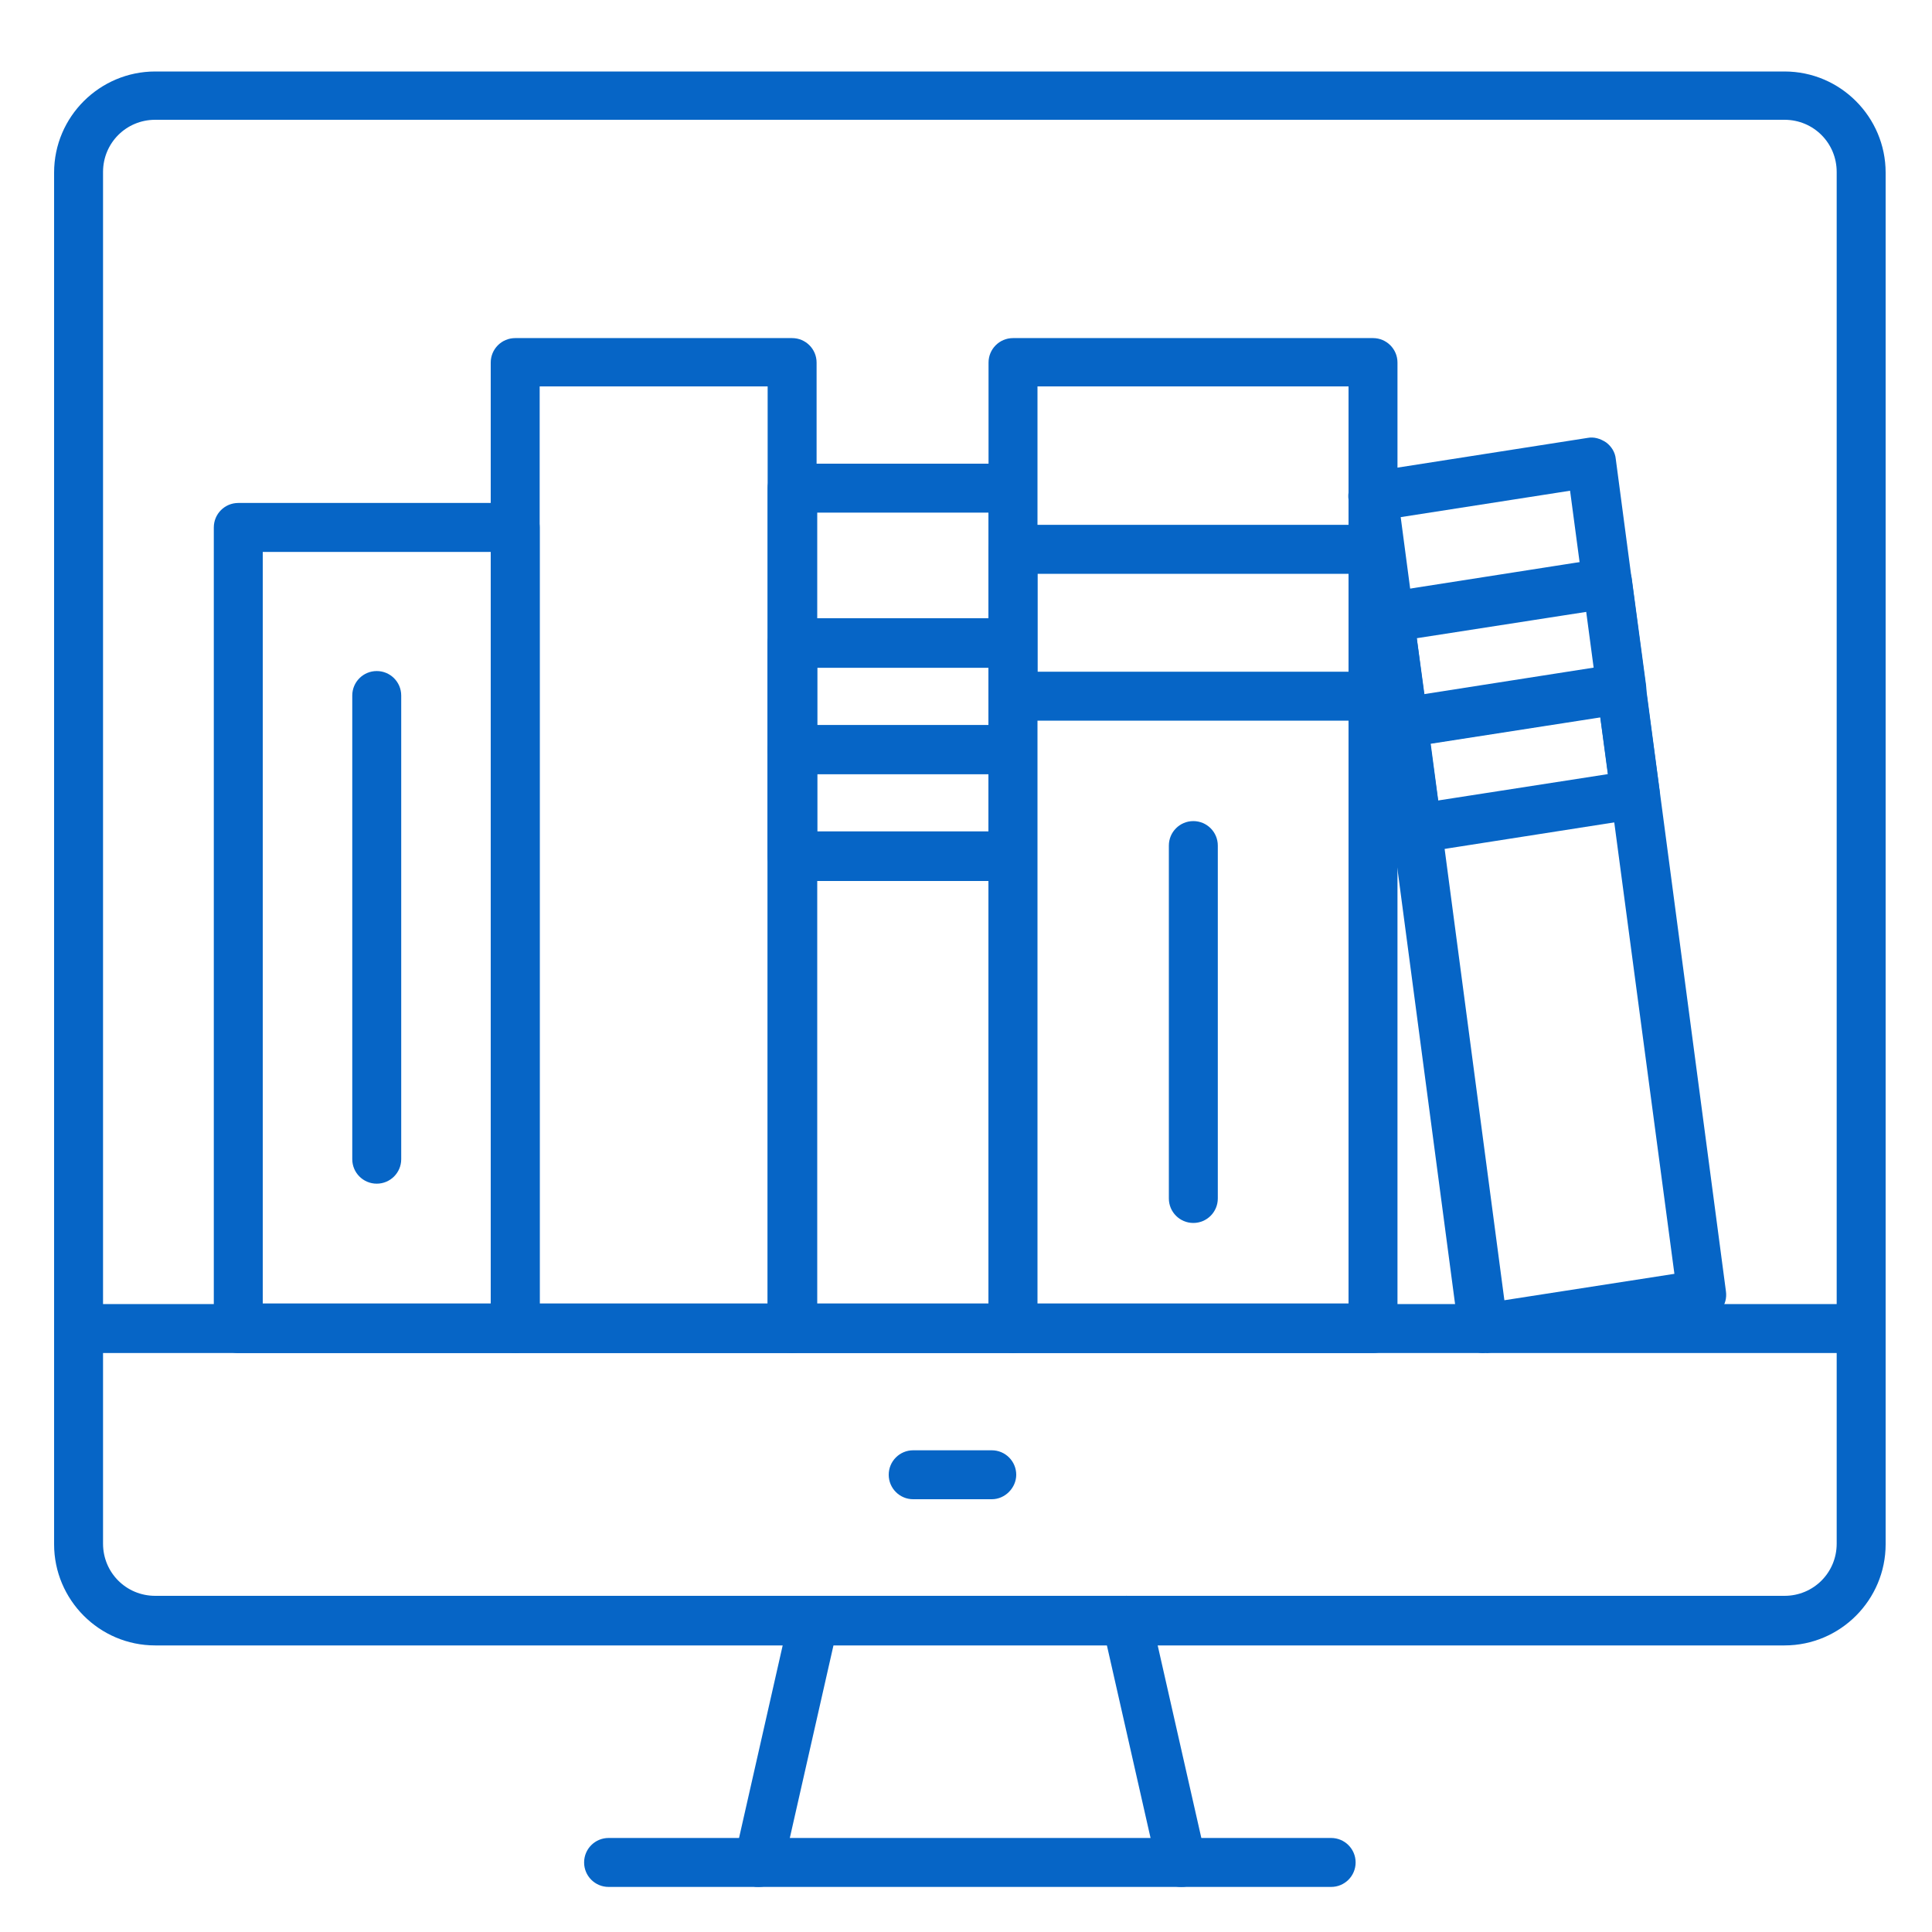
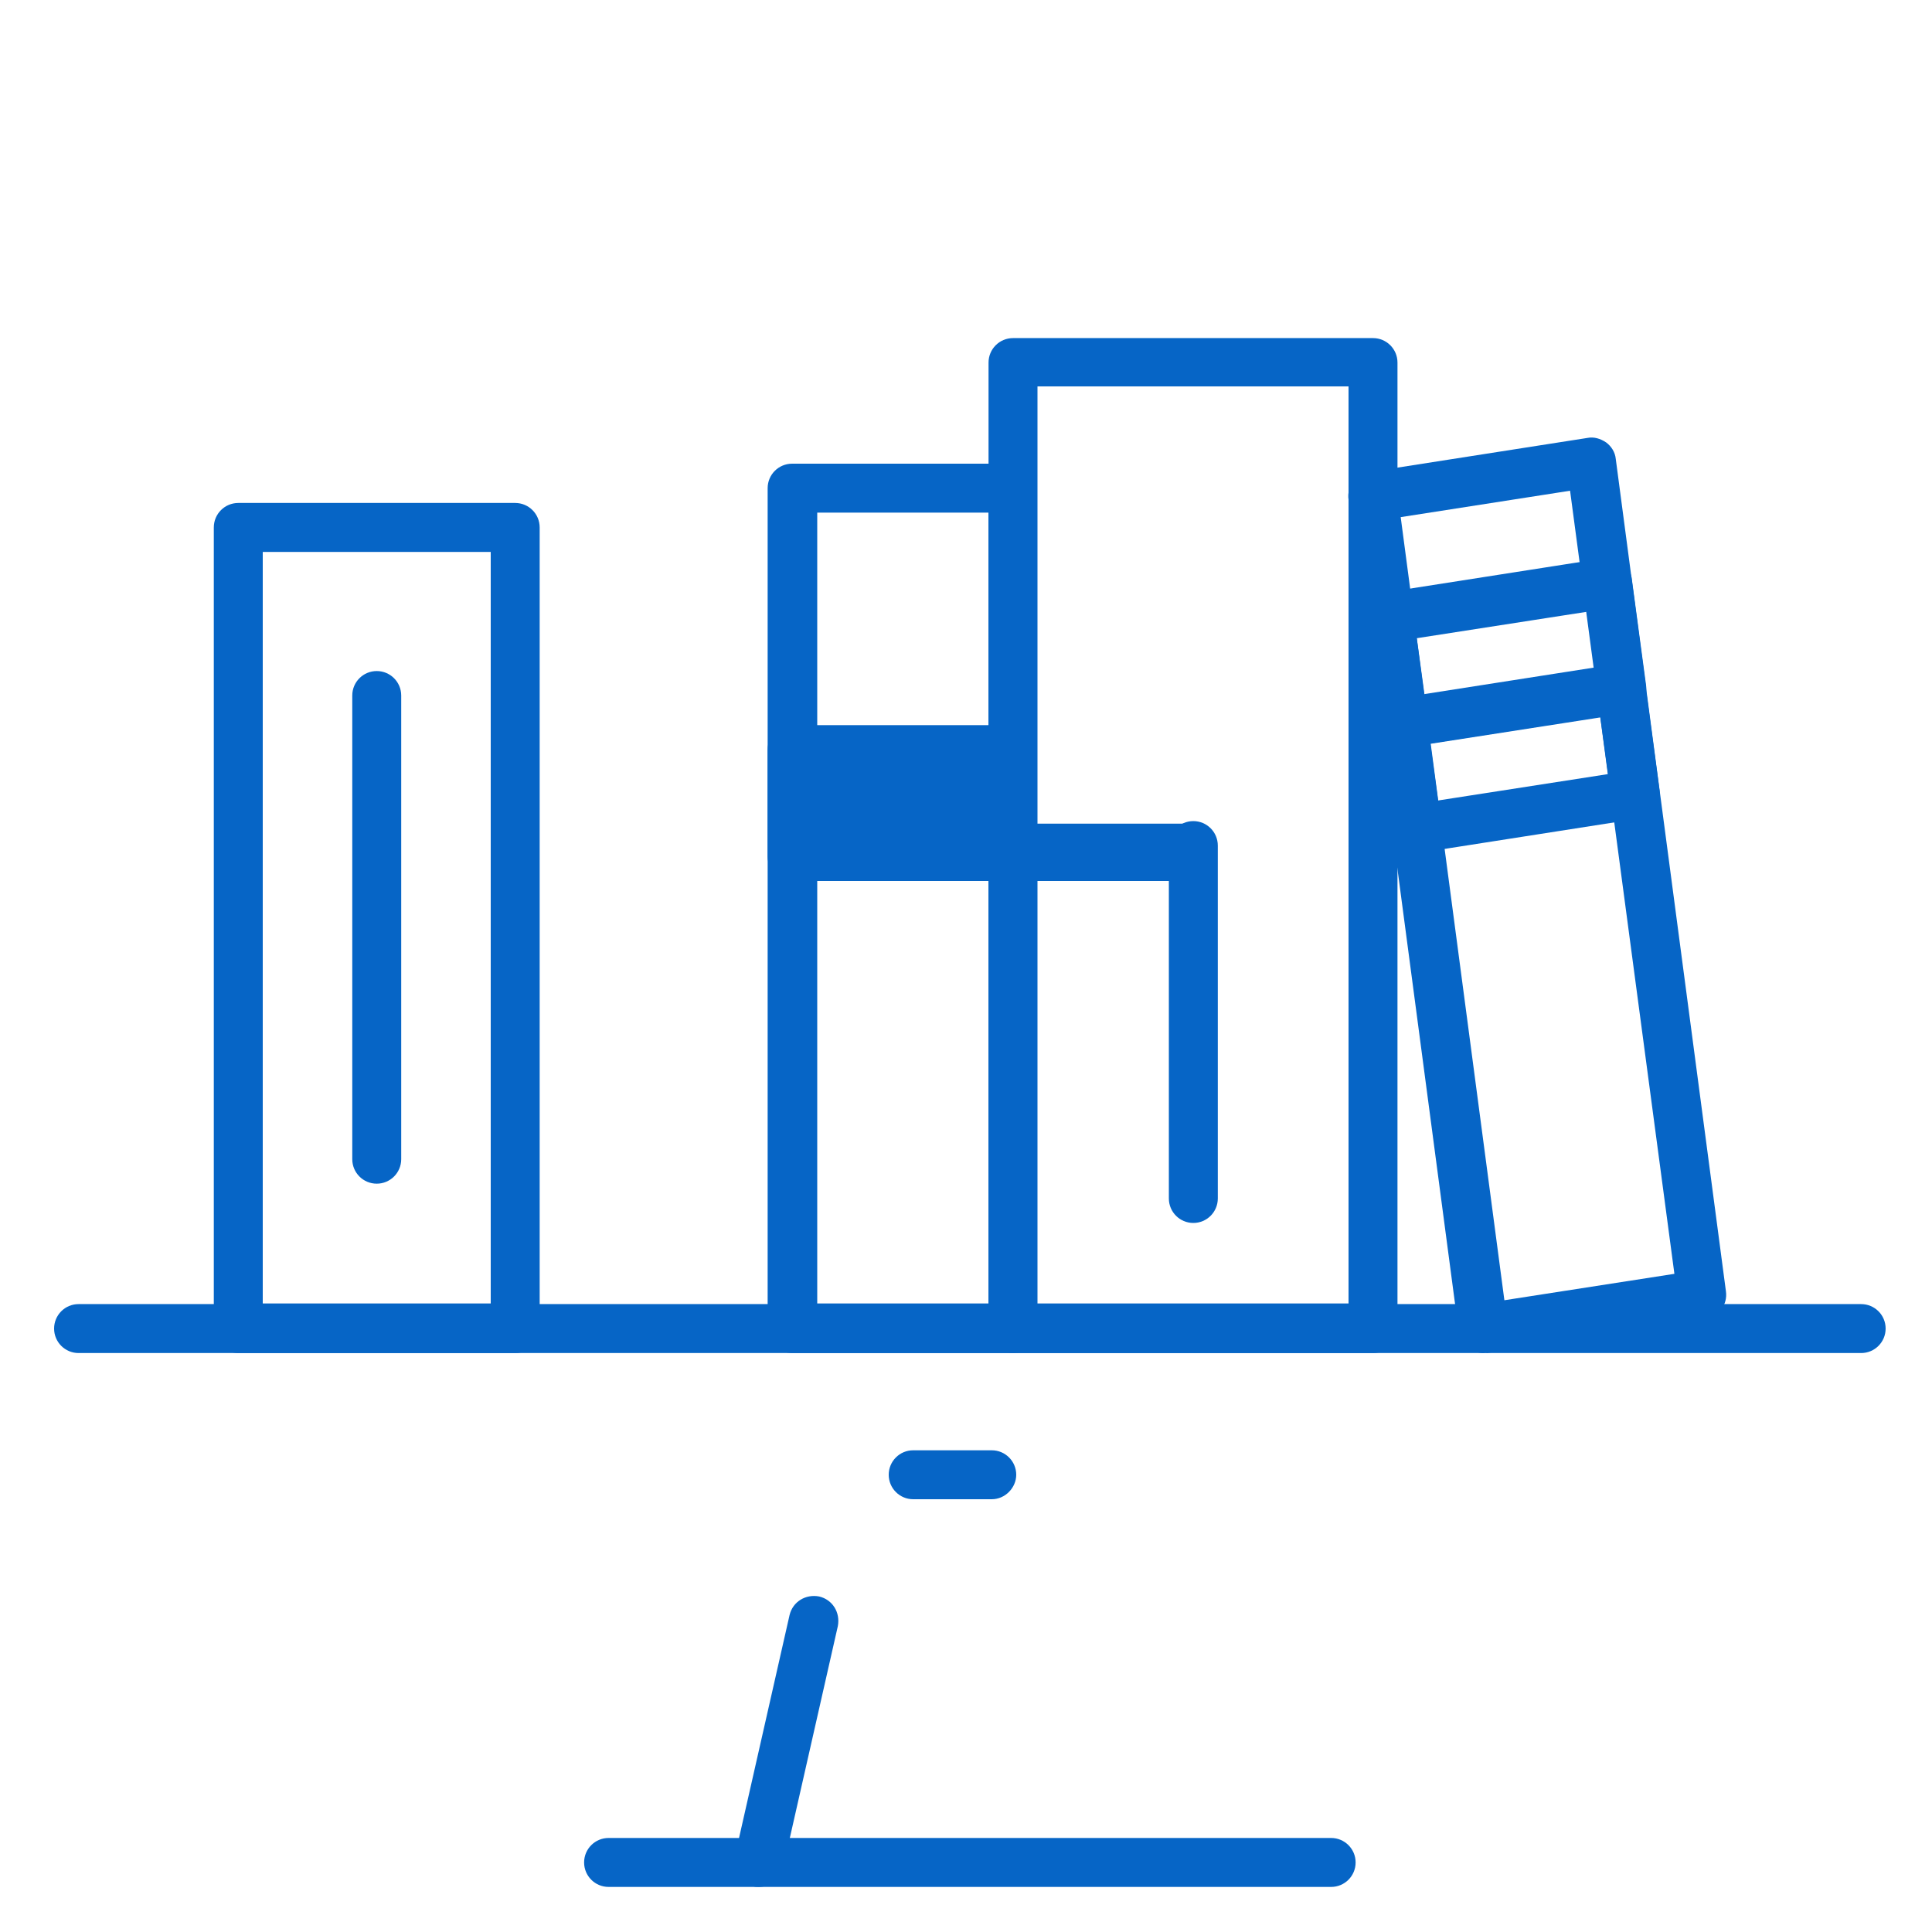
<svg xmlns="http://www.w3.org/2000/svg" version="1.1" id="Layer_1" x="0px" y="0px" viewBox="0 0 300 300" style="enable-background:new 0 0 300 300;" xml:space="preserve">
  <style type="text/css">
	.st0{fill:#0665C6;}
</style>
  <g>
    <g>
      <g>
        <g>
          <g>
-             <path class="st0" d="M157.3,120.2H123c-2.1,0-3.8-1.7-3.8-3.8V99.8c0-2.1,1.7-3.8,3.8-3.8h34.2c2.1,0,3.8,1.7,3.8,3.8v16.6       C161.1,118.5,159.4,120.2,157.3,120.2z M126.9,112.6h26.6v-8.9h-26.6V112.6z" />
-           </g>
+             </g>
          <g>
-             <path class="st0" d="M157.3,136.8H123c-2.1,0-3.8-1.7-3.8-3.8v-16.6c0-2.1,1.7-3.8,3.8-3.8h34.2c2.1,0,3.8,1.7,3.8,3.8v16.6       C161.1,135,159.4,136.8,157.3,136.8z M126.9,129.1h26.6v-8.9h-26.6V129.1z" />
+             <path class="st0" d="M157.3,136.8H123c-2.1,0-3.8-1.7-3.8-3.8v-16.6c0-2.1,1.7-3.8,3.8-3.8h34.2c2.1,0,3.8,1.7,3.8,3.8v16.6       C161.1,135,159.4,136.8,157.3,136.8z h26.6v-8.9h-26.6V129.1z" />
          </g>
          <g>
            <path class="st0" d="M80,210.1H37c-2.1,0-3.8-1.7-3.8-3.8V81.9c0-2.1,1.7-3.8,3.8-3.8h43c2.1,0,3.8,1.7,3.8,3.8v124.4       C83.8,208.4,82.1,210.1,80,210.1z M40.8,202.4h35.4V85.7H40.8V202.4z" />
          </g>
          <g>
            <path class="st0" d="M58.5,183.8c-2.1,0-3.8-1.7-3.8-3.8v-72c0-2.1,1.7-3.8,3.8-3.8s3.8,1.7,3.8,3.8v72       C62.3,182.1,60.6,183.8,58.5,183.8z" />
          </g>
          <g>
            <path class="st0" d="M185.3,189.9c-2.1,0-3.8-1.7-3.8-3.8v-54.8c0-2.1,1.7-3.8,3.8-3.8s3.8,1.7,3.8,3.8v54.8       C189.1,188.2,187.4,189.9,185.3,189.9z" />
          </g>
          <g>
-             <path class="st0" d="M123,210.1H80c-2.1,0-3.8-1.7-3.8-3.8v-150c0-2.1,1.7-3.8,3.8-3.8h43c2.1,0,3.8,1.7,3.8,3.8v150       C126.9,208.4,125.1,210.1,123,210.1z M83.8,202.4h35.4V60H83.8V202.4z" />
-           </g>
+             </g>
          <g>
            <path class="st0" d="M213.2,210.1h-55.9c-2.1,0-3.8-1.7-3.8-3.8v-150c0-2.1,1.7-3.8,3.8-3.8h55.9c2.1,0,3.8,1.7,3.8,3.8v150       C217.1,208.4,215.3,210.1,213.2,210.1z M161.1,202.4h48.3V60h-48.3V202.4z" />
          </g>
          <g>
            <path class="st0" d="M157.3,210.1H123c-2.1,0-3.8-1.7-3.8-3.8V75.8c0-2.1,1.7-3.8,3.8-3.8h34.2c2.1,0,3.8,1.7,3.8,3.8v130.5       C161.1,208.4,159.4,210.1,157.3,210.1z M126.9,202.4h26.6V79.6h-26.6V202.4z" />
          </g>
          <g>
-             <path class="st0" d="M213.2,111.9h-55.9c-2.1,0-3.8-1.7-3.8-3.8V85.3c0-2.1,1.7-3.8,3.8-3.8h55.9c2.1,0,3.8,1.7,3.8,3.8v22.8       C217.1,110.2,215.3,111.9,213.2,111.9z M161.1,104.3h48.3V89.1h-48.3V104.3z" />
-           </g>
+             </g>
          <g>
            <g>
              <path class="st0" d="M217.9,116.1c-0.8,0-1.6-0.3-2.3-0.8c-0.8-0.6-1.4-1.5-1.5-2.6l-2.2-16.4c-0.3-2.1,1.1-3.9,3.2-4.3        l33.9-5.3c1-0.2,2,0.1,2.9,0.7c0.8,0.6,1.4,1.5,1.5,2.6l2.2,16.4c0.3,2.1-1.1,3.9-3.2,4.3l-33.9,5.3        C218.3,116.1,218.1,116.1,217.9,116.1z M220,99.1l1.2,8.8l26.4-4.1l-1.2-8.8L220,99.1z" />
            </g>
            <g>
              <path class="st0" d="M220,132.5c-0.8,0-1.6-0.3-2.3-0.8c-0.8-0.6-1.4-1.5-1.5-2.6l-2.2-16.4c-0.3-2.1,1.1-3.9,3.2-4.3        l33.9-5.3c1-0.2,2,0.1,2.9,0.7c0.8,0.6,1.4,1.5,1.5,2.6l2.2,16.4c0.3,2.1-1.1,3.9-3.2,4.3l-33.9,5.3        C220.4,132.5,220.2,132.5,220,132.5z M222.1,115.5l1.2,8.8l26.4-4.1l-1.2-8.8L222.1,115.5z" />
            </g>
            <g>
              <path class="st0" d="M230.3,210.1c-0.8,0-1.6-0.3-2.3-0.8c-0.8-0.6-1.4-1.5-1.5-2.6L209.4,77.6c-0.3-2.1,1.1-3.9,3.2-4.3        l33.9-5.3c1-0.2,2,0.1,2.9,0.7c0.8,0.6,1.4,1.5,1.5,2.6L268,200.5c0.3,2.1-1.1,3.9-3.2,4.3l-33.9,5.3        C230.7,210,230.5,210.1,230.3,210.1z M217.5,80.3l16.1,121.6l26.4-4.1L243.8,76.2L217.5,80.3z" />
            </g>
          </g>
        </g>
      </g>
      <g>
        <g>
          <g>
            <g>
-               <path class="st0" d="M277.1,255.5h-253c-8.7,0-15.7-7.1-15.7-15.7v-213c0-8.7,7.1-15.7,15.7-15.7h253        c8.7,0,15.7,7.1,15.7,15.7v213C292.8,248.4,285.8,255.5,277.1,255.5z M24.1,18.6c-4.5,0-8.1,3.6-8.1,8.1v213        c0,4.5,3.6,8.1,8.1,8.1h253c4.5,0,8.1-3.6,8.1-8.1v-213c0-4.5-3.6-8.1-8.1-8.1H24.1z" />
-             </g>
+               </g>
            <g>
              <path class="st0" d="M206.7,293H94.5c-2.1,0-3.8-1.7-3.8-3.8s1.7-3.8,3.8-3.8h112.2c2.1,0,3.8,1.7,3.8,3.8        S208.8,293,206.7,293z" />
            </g>
            <g>
              <g>
-                 <path class="st0" d="M183.4,293c-1.7,0-3.3-1.2-3.7-3l-8.5-37.5c-0.5-2.1,0.8-4.1,2.9-4.6c2.1-0.5,4.1,0.8,4.6,2.9l8.5,37.5         c0.5,2.1-0.8,4.1-2.9,4.6C183.9,293,183.6,293,183.4,293z" />
-               </g>
+                 </g>
              <g>
                <path class="st0" d="M117.8,293c-0.3,0-0.6,0-0.8-0.1c-2.1-0.5-3.3-2.5-2.9-4.6l8.5-37.5c0.5-2.1,2.5-3.3,4.6-2.9         c2.1,0.5,3.3,2.5,2.9,4.6l-8.5,37.5C121.1,291.8,119.6,293,117.8,293z" />
              </g>
            </g>
            <g>
              <path class="st0" d="M289,210.1H12.2c-2.1,0-3.8-1.7-3.8-3.8c0-2.1,1.7-3.8,3.8-3.8H289c2.1,0,3.8,1.7,3.8,3.8        C292.8,208.4,291.1,210.1,289,210.1z" />
            </g>
            <g>
              <path class="st0" d="M154,232.8h-12.2c-2.1,0-3.8-1.7-3.8-3.8c0-2.1,1.7-3.8,3.8-3.8H154c2.1,0,3.8,1.7,3.8,3.8        C157.8,231,156.1,232.8,154,232.8z" />
            </g>
          </g>
        </g>
      </g>
    </g>
  </g>
</svg>